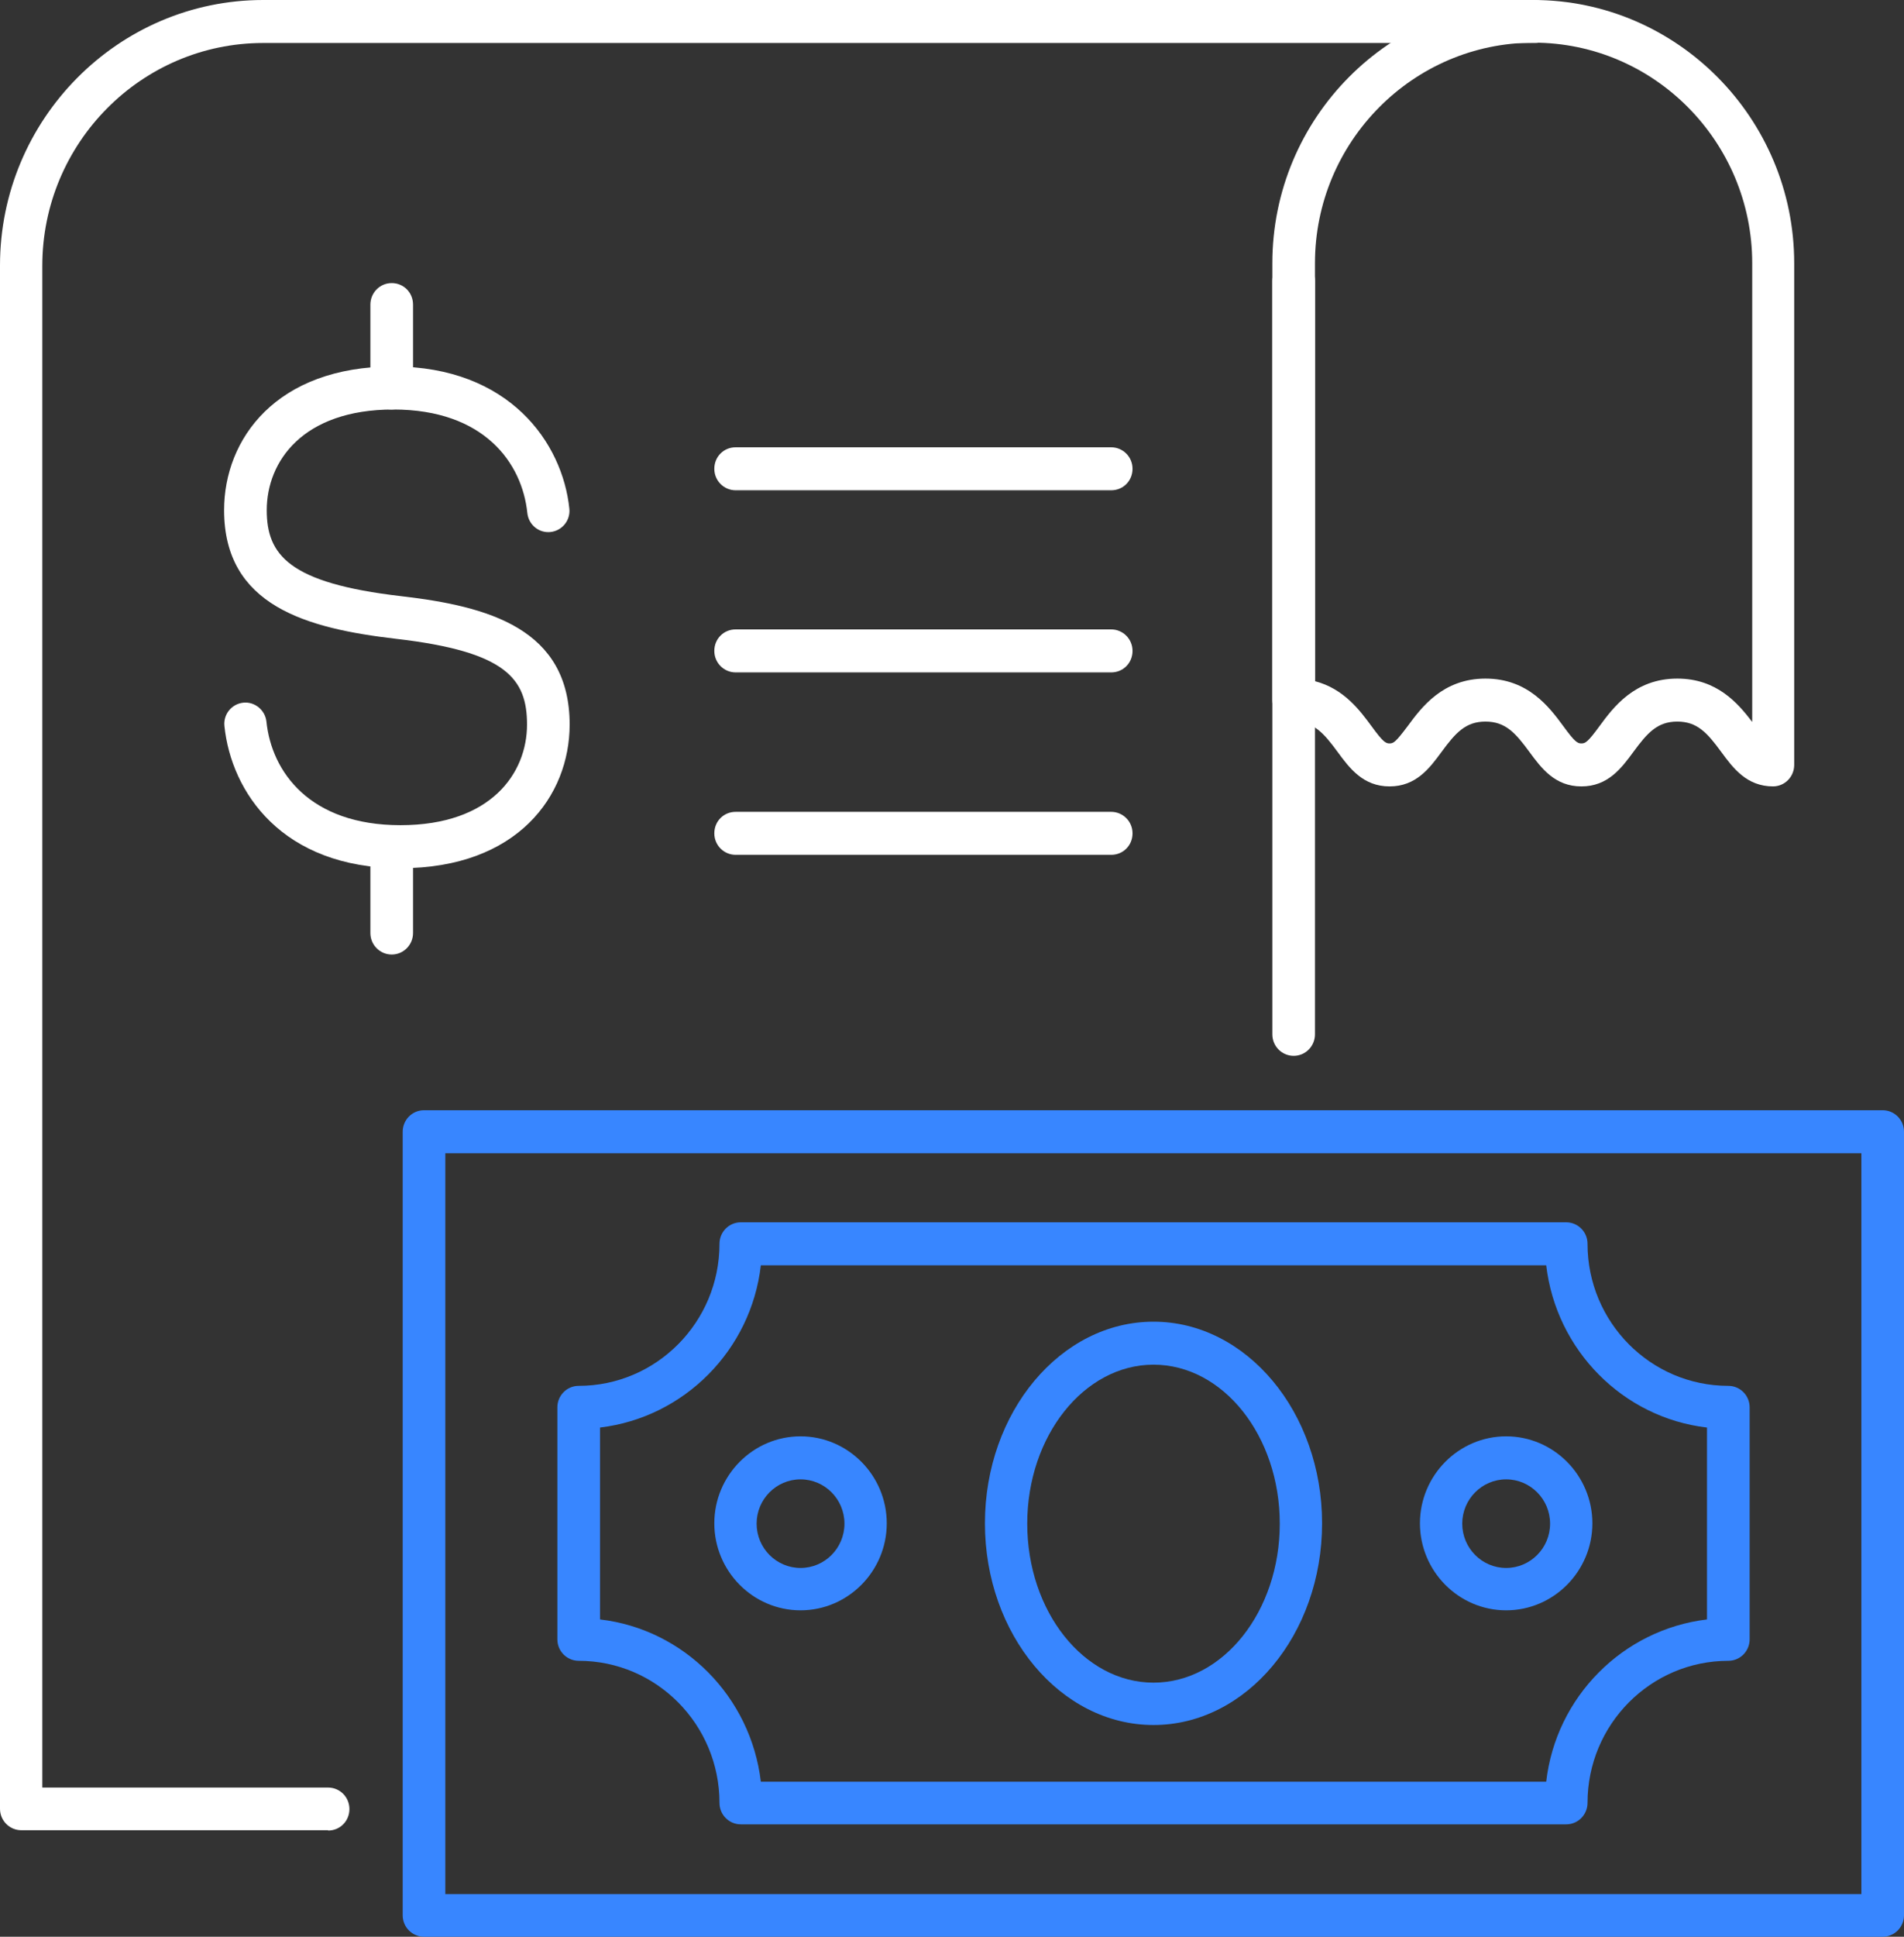
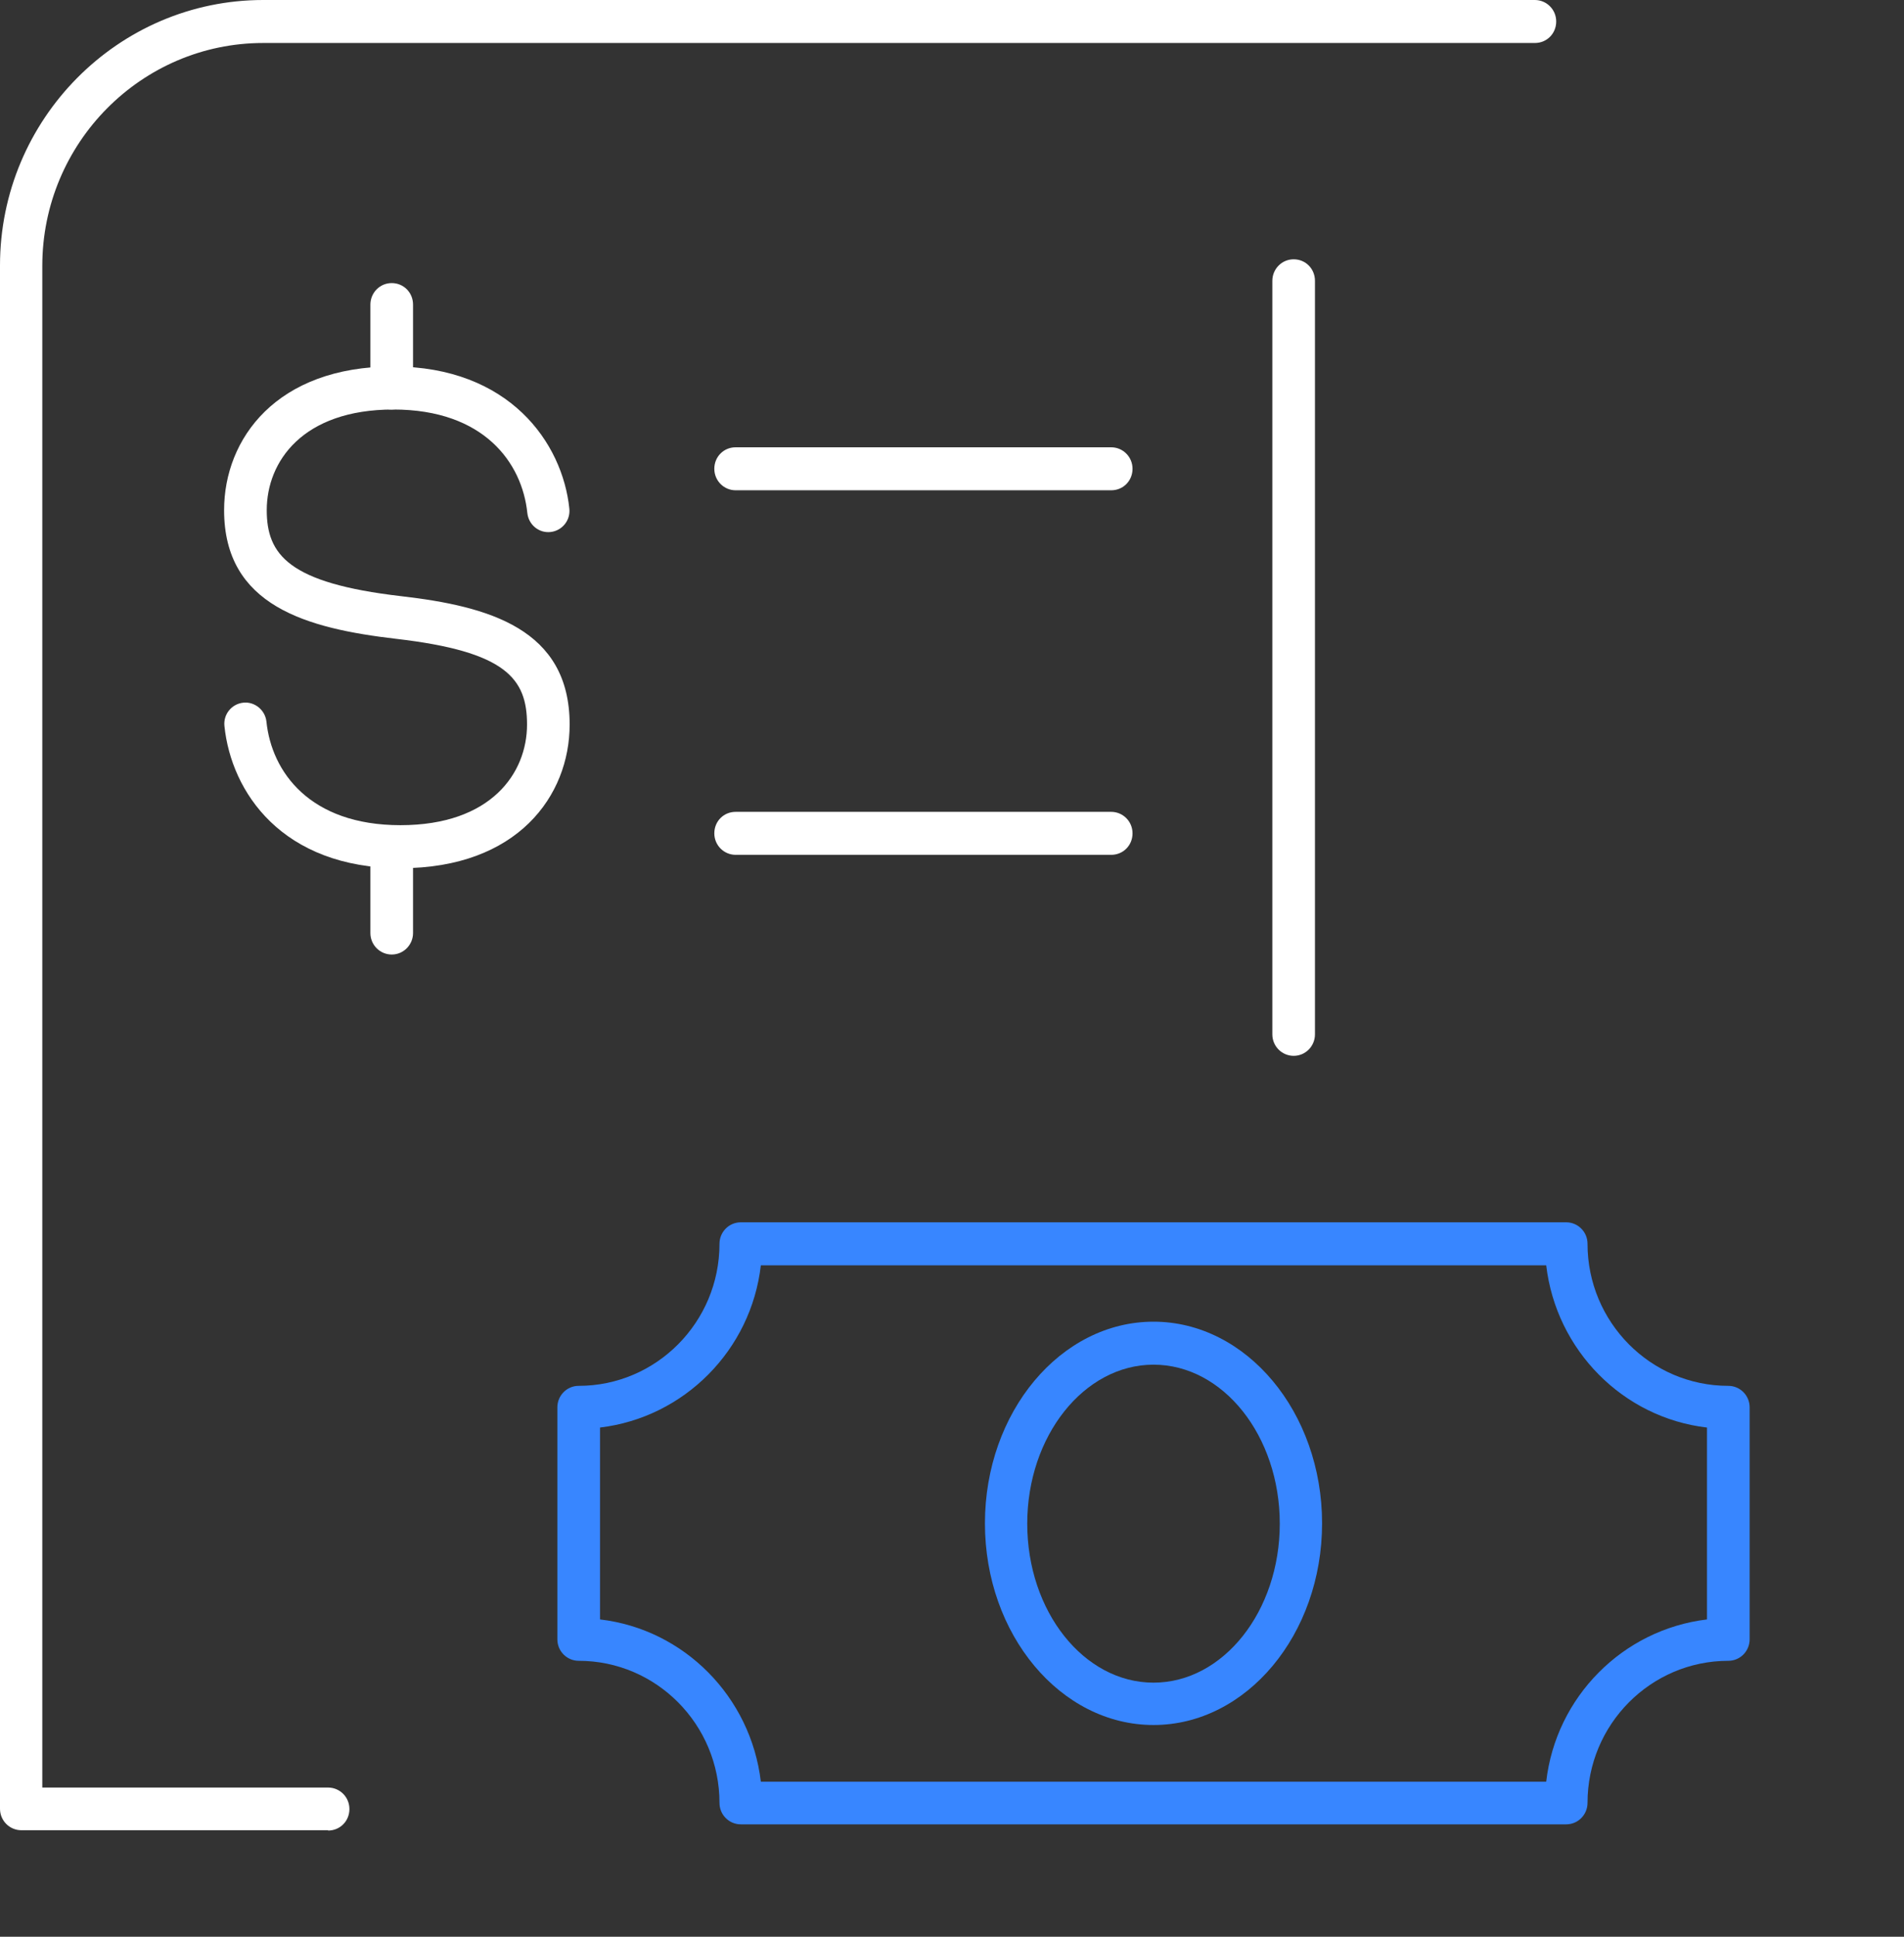
<svg xmlns="http://www.w3.org/2000/svg" width="60" height="61" viewBox="0 0 60 61" fill="none">
  <rect x="0" y="0" width="60" height="61" fill="#333333" stroke="none" />
  <g clip-path="url(#clip0_6_265)">
    <path d="M10.339 57.645H0.672C0.305 57.645 0 57.347 0 56.968V8.362C0 3.755 3.725 0 8.294 0H48.368C48.735 0 49.04 0.298 49.04 0.677C49.04 1.057 48.745 1.354 48.368 1.354H8.294C4.457 1.354 1.333 4.504 1.333 8.373V56.301H10.339C10.706 56.301 11.011 56.598 11.011 56.978C11.011 57.357 10.716 57.655 10.339 57.655V57.645Z" fill="white" />
    <path d="M40.767 33.255C40.4 33.255 40.095 32.957 40.095 32.578V8.845C40.095 8.475 40.39 8.167 40.767 8.167C41.143 8.167 41.438 8.465 41.438 8.845V32.578C41.438 32.947 41.143 33.255 40.767 33.255Z" fill="white" />
-     <path d="M55.879 24.769C55.044 24.769 54.617 24.195 54.24 23.682C53.803 23.087 53.487 22.727 52.856 22.727C52.225 22.727 51.91 23.087 51.472 23.682C51.096 24.195 50.668 24.769 49.834 24.769C48.999 24.769 48.572 24.195 48.195 23.682C47.758 23.087 47.442 22.727 46.811 22.727C46.181 22.727 45.865 23.087 45.427 23.682C45.051 24.195 44.623 24.769 43.789 24.769C42.955 24.769 42.527 24.195 42.151 23.682C41.713 23.087 41.398 22.727 40.767 22.727C40.4 22.727 40.095 22.43 40.095 22.05V8.291C40.095 3.714 43.789 0 48.318 0C52.846 0 56.54 3.725 56.54 8.291V24.092C56.54 24.462 56.245 24.769 55.868 24.769H55.879ZM46.811 21.373C48.155 21.373 48.826 22.276 49.264 22.871C49.63 23.374 49.712 23.415 49.834 23.415C49.956 23.415 50.037 23.374 50.404 22.871C50.841 22.276 51.513 21.373 52.856 21.373C54.108 21.373 54.769 22.153 55.217 22.738V8.291C55.217 4.463 52.123 1.344 48.328 1.344C44.532 1.344 41.438 4.463 41.438 8.291V21.455C42.354 21.691 42.863 22.389 43.219 22.871C43.586 23.374 43.667 23.415 43.789 23.415C43.911 23.415 43.982 23.374 44.359 22.871C44.797 22.276 45.468 21.373 46.811 21.373Z" fill="white" />
    <path d="M12.629 27.345C8.874 27.345 7.286 24.933 7.073 22.871C7.032 22.502 7.296 22.173 7.663 22.132C8.019 22.091 8.355 22.358 8.396 22.727C8.558 24.308 9.759 25.99 12.619 25.99C15.478 25.99 16.608 24.349 16.608 22.82C16.608 21.373 15.946 20.521 12.486 20.121C9.668 19.793 7.062 19.085 7.062 16.068C7.062 13.821 8.711 11.543 12.385 11.543C16.058 11.543 17.727 13.954 17.941 16.017C17.982 16.386 17.717 16.715 17.351 16.756C16.984 16.797 16.659 16.53 16.618 16.16C16.455 14.58 15.254 12.898 12.395 12.898C9.535 12.898 8.406 14.539 8.406 16.068C8.406 17.474 9.098 18.367 12.639 18.777C15.397 19.095 17.951 19.803 17.951 22.82C17.951 25.067 16.303 27.345 12.629 27.345Z" fill="white" />
-     <path d="M12.344 30.064C11.978 30.064 11.672 29.766 11.672 29.387V26.668C11.672 26.298 11.967 25.991 12.344 25.991C12.72 25.991 13.016 26.288 13.016 26.668V29.387C13.016 29.756 12.72 30.064 12.344 30.064Z" fill="white" />
+     <path d="M12.344 30.064C11.978 30.064 11.672 29.766 11.672 29.387V26.668C12.72 25.991 13.016 26.288 13.016 26.668V29.387C13.016 29.756 12.72 30.064 12.344 30.064Z" fill="white" />
    <path d="M12.344 12.898C11.978 12.898 11.672 12.6 11.672 12.22V9.594C11.672 9.224 11.967 8.916 12.344 8.916C12.72 8.916 13.016 9.214 13.016 9.594V12.22C13.016 12.59 12.72 12.898 12.344 12.898Z" fill="white" />
    <path d="M35.017 15.442H23.182C22.816 15.442 22.51 15.145 22.51 14.765C22.51 14.386 22.805 14.088 23.182 14.088H35.017C35.383 14.088 35.689 14.386 35.689 14.765C35.689 15.145 35.394 15.442 35.017 15.442Z" fill="white" />
-     <path d="M35.017 21.178H23.182C22.816 21.178 22.51 20.881 22.51 20.501C22.51 20.121 22.805 19.824 23.182 19.824H35.017C35.383 19.824 35.689 20.121 35.689 20.501C35.689 20.881 35.394 21.178 35.017 21.178Z" fill="white" />
    <path d="M35.017 26.924H23.182C22.816 26.924 22.51 26.627 22.51 26.247C22.51 25.867 22.805 25.57 23.182 25.57H35.017C35.383 25.57 35.689 25.867 35.689 26.247C35.689 26.627 35.394 26.924 35.017 26.924Z" fill="white" />
-     <path d="M59.328 61H13.362C12.995 61 12.69 60.702 12.69 60.323V35.646C12.69 35.276 12.985 34.968 13.362 34.968H59.328C59.695 34.968 60 35.266 60 35.646V60.323C60 60.692 59.705 61 59.328 61ZM14.023 59.656H58.657V36.323H14.033V59.656H14.023Z" fill="#3886FF" />
    <path d="M49.355 57.46H23.345C22.978 57.46 22.673 57.163 22.673 56.783C22.673 54.32 20.689 52.309 18.236 52.309C17.87 52.309 17.564 52.012 17.564 51.632V44.326C17.564 43.957 17.86 43.649 18.236 43.649C20.678 43.649 22.673 41.648 22.673 39.175C22.673 38.806 22.968 38.498 23.345 38.498H49.355C49.722 38.498 50.027 38.796 50.027 39.175C50.027 41.638 52.011 43.649 54.464 43.649C54.83 43.649 55.136 43.947 55.136 44.326V51.632C55.136 52.001 54.841 52.309 54.464 52.309C52.022 52.309 50.027 54.31 50.027 56.783C50.027 57.152 49.732 57.46 49.355 57.46ZM23.976 56.116H48.725C49.03 53.448 51.136 51.324 53.792 51.006V44.962C51.147 44.655 49.04 42.531 48.725 39.853H23.976C23.67 42.52 21.564 44.645 18.908 44.962V51.006C21.554 51.314 23.66 53.438 23.976 56.116Z" fill="#3886FF" />
    <path d="M36.35 54.331C33.419 54.331 31.038 51.478 31.038 47.979C31.038 44.48 33.419 41.628 36.35 41.628C39.281 41.628 41.662 44.48 41.662 47.979C41.662 51.478 39.281 54.331 36.35 54.331ZM36.35 42.982C34.162 42.982 32.371 45.229 32.371 47.989C32.371 50.749 34.152 52.997 36.35 52.997C38.548 52.997 40.329 50.749 40.329 47.989C40.329 45.229 38.548 42.982 36.35 42.982Z" fill="#3886FF" />
-     <path d="M25.227 50.719C23.731 50.719 22.51 49.487 22.51 47.979C22.51 46.471 23.731 45.239 25.227 45.239C26.723 45.239 27.944 46.471 27.944 47.979C27.944 49.487 26.723 50.719 25.227 50.719ZM25.227 46.594C24.464 46.594 23.843 47.22 23.843 47.989C23.843 48.759 24.464 49.385 25.227 49.385C25.991 49.385 26.611 48.759 26.611 47.989C26.611 47.22 25.991 46.594 25.227 46.594Z" fill="#3886FF" />
-     <path d="M47.463 50.719C45.967 50.719 44.746 49.487 44.746 47.979C44.746 46.471 45.967 45.239 47.463 45.239C48.959 45.239 50.18 46.471 50.18 47.979C50.18 49.487 48.959 50.719 47.463 50.719ZM47.463 46.594C46.7 46.594 46.079 47.22 46.079 47.989C46.079 48.759 46.7 49.385 47.463 49.385C48.226 49.385 48.847 48.759 48.847 47.989C48.847 47.22 48.226 46.594 47.463 46.594Z" fill="#3886FF" />
  </g>
  <defs>
    <clipPath id="clip0_6_265">
      <rect width="60" height="61" fill="white" />
    </clipPath>
  </defs>
</svg>